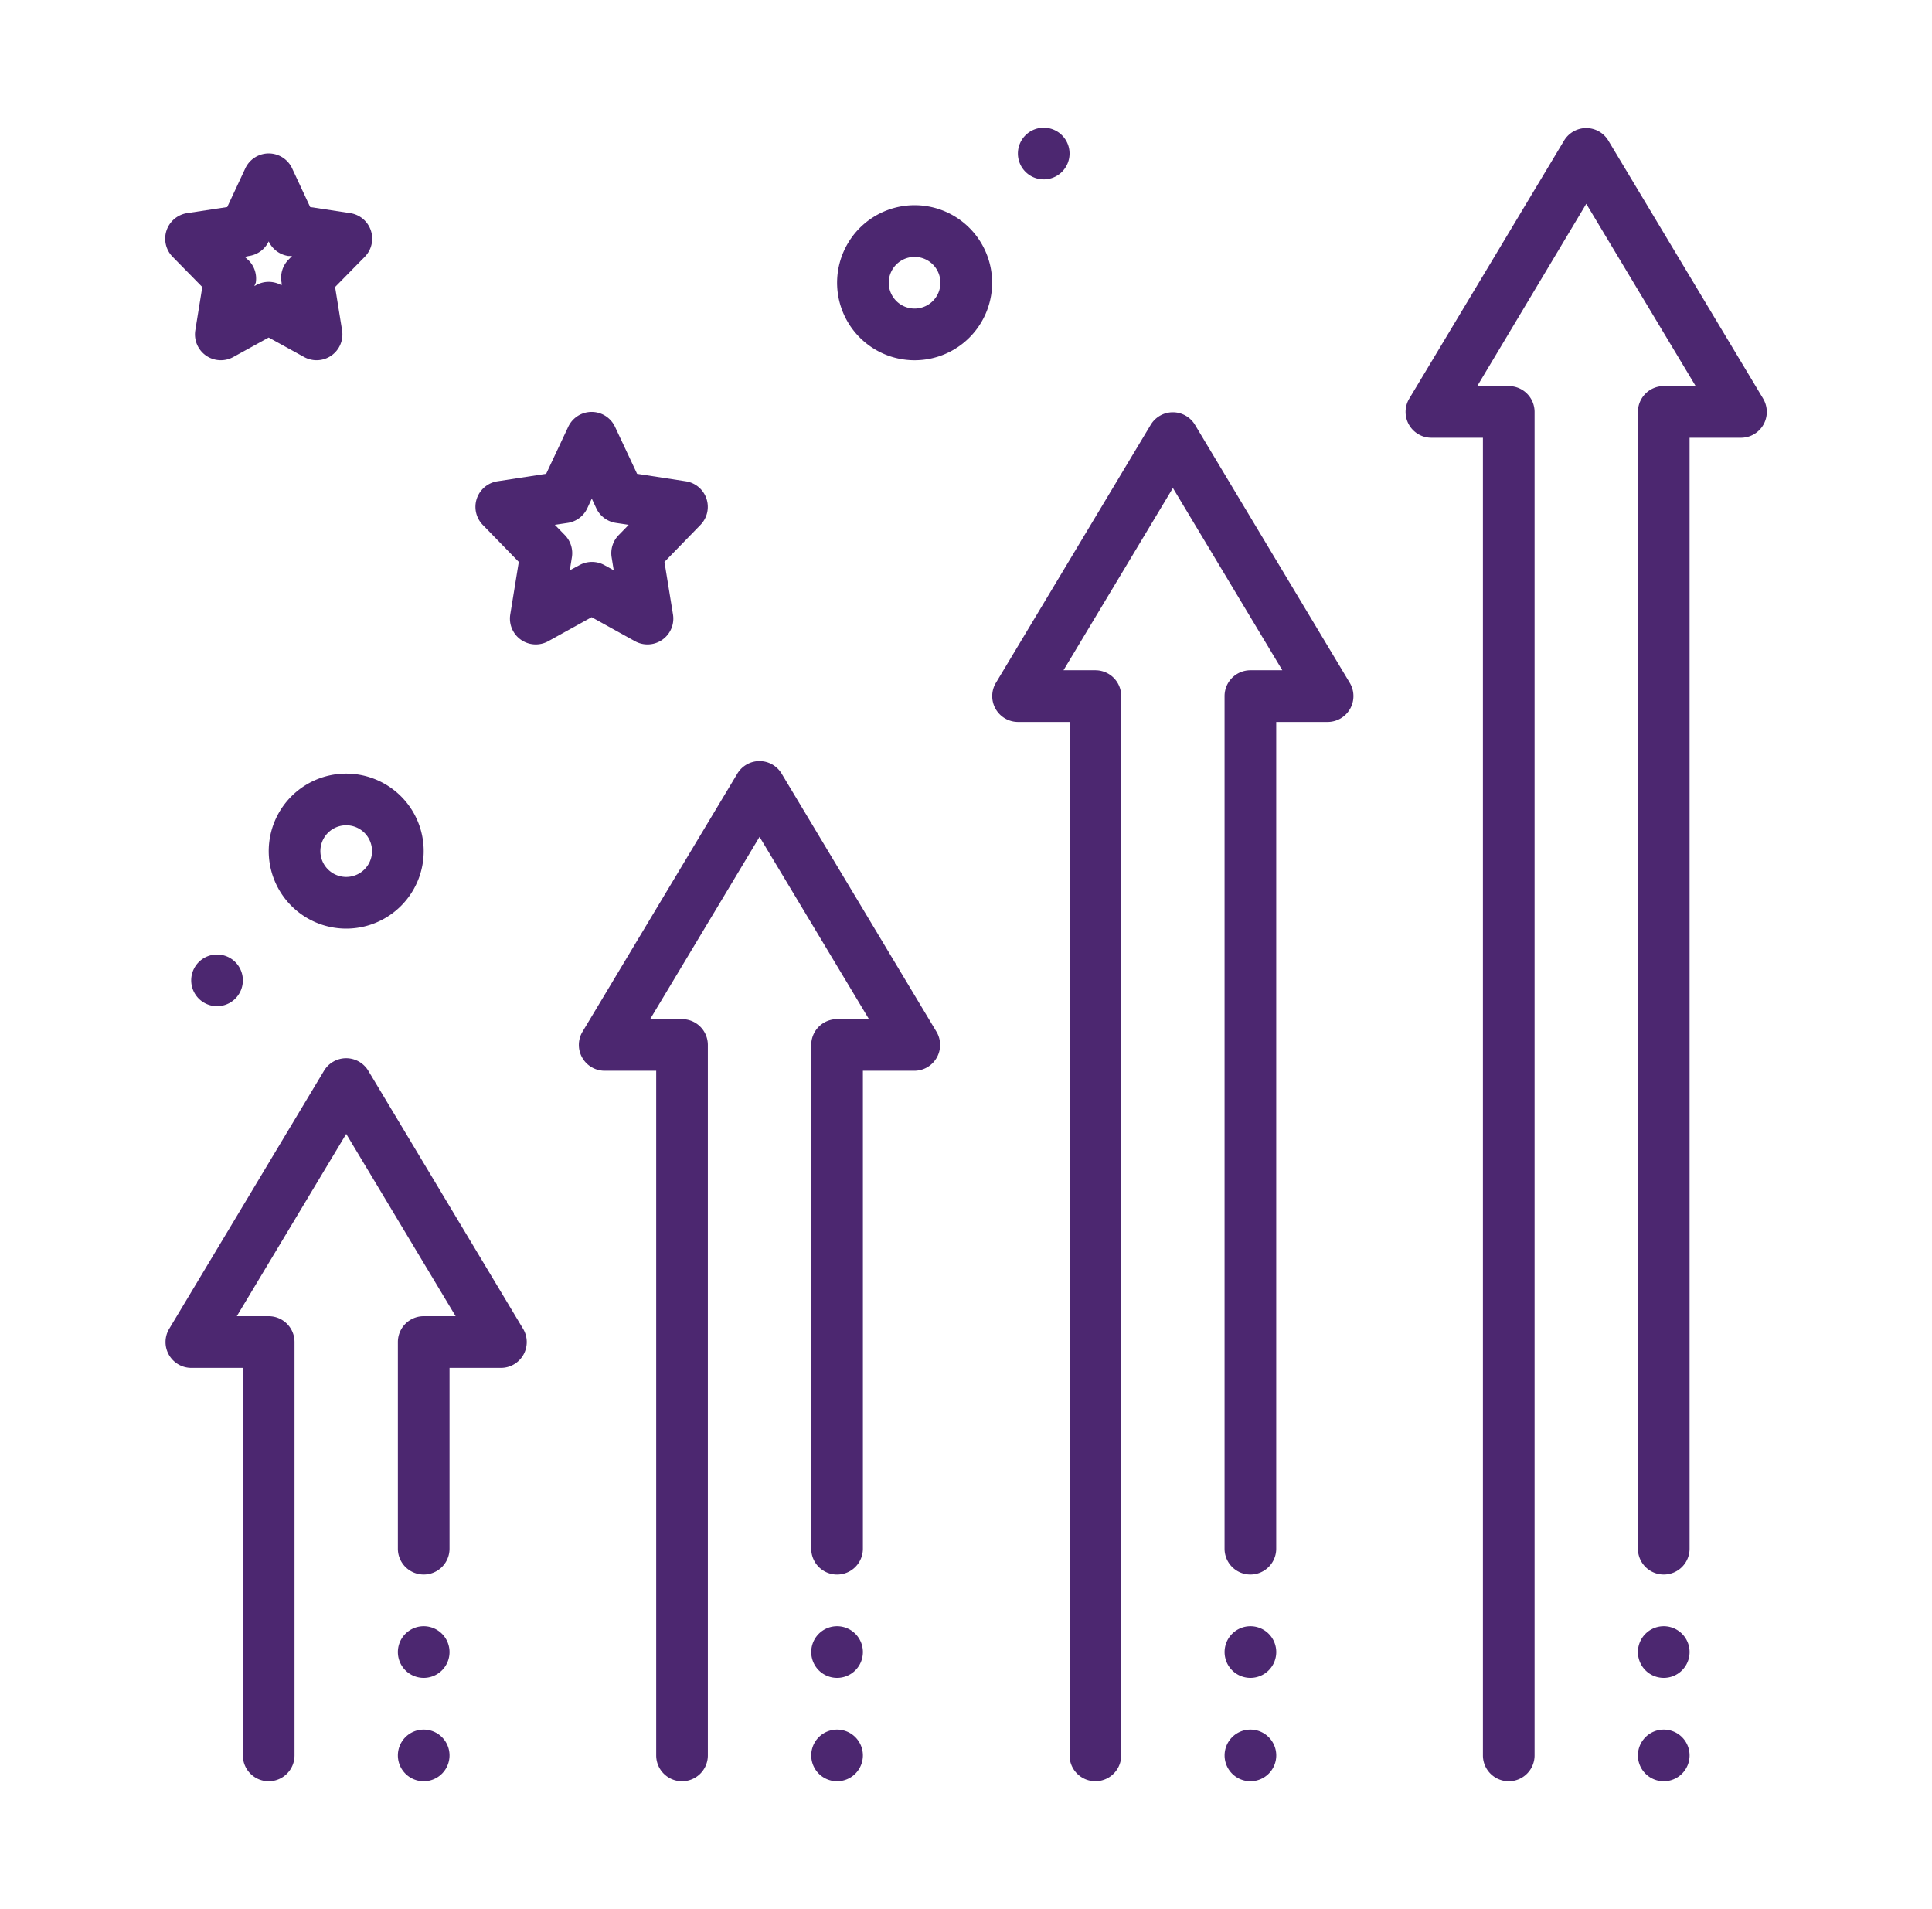
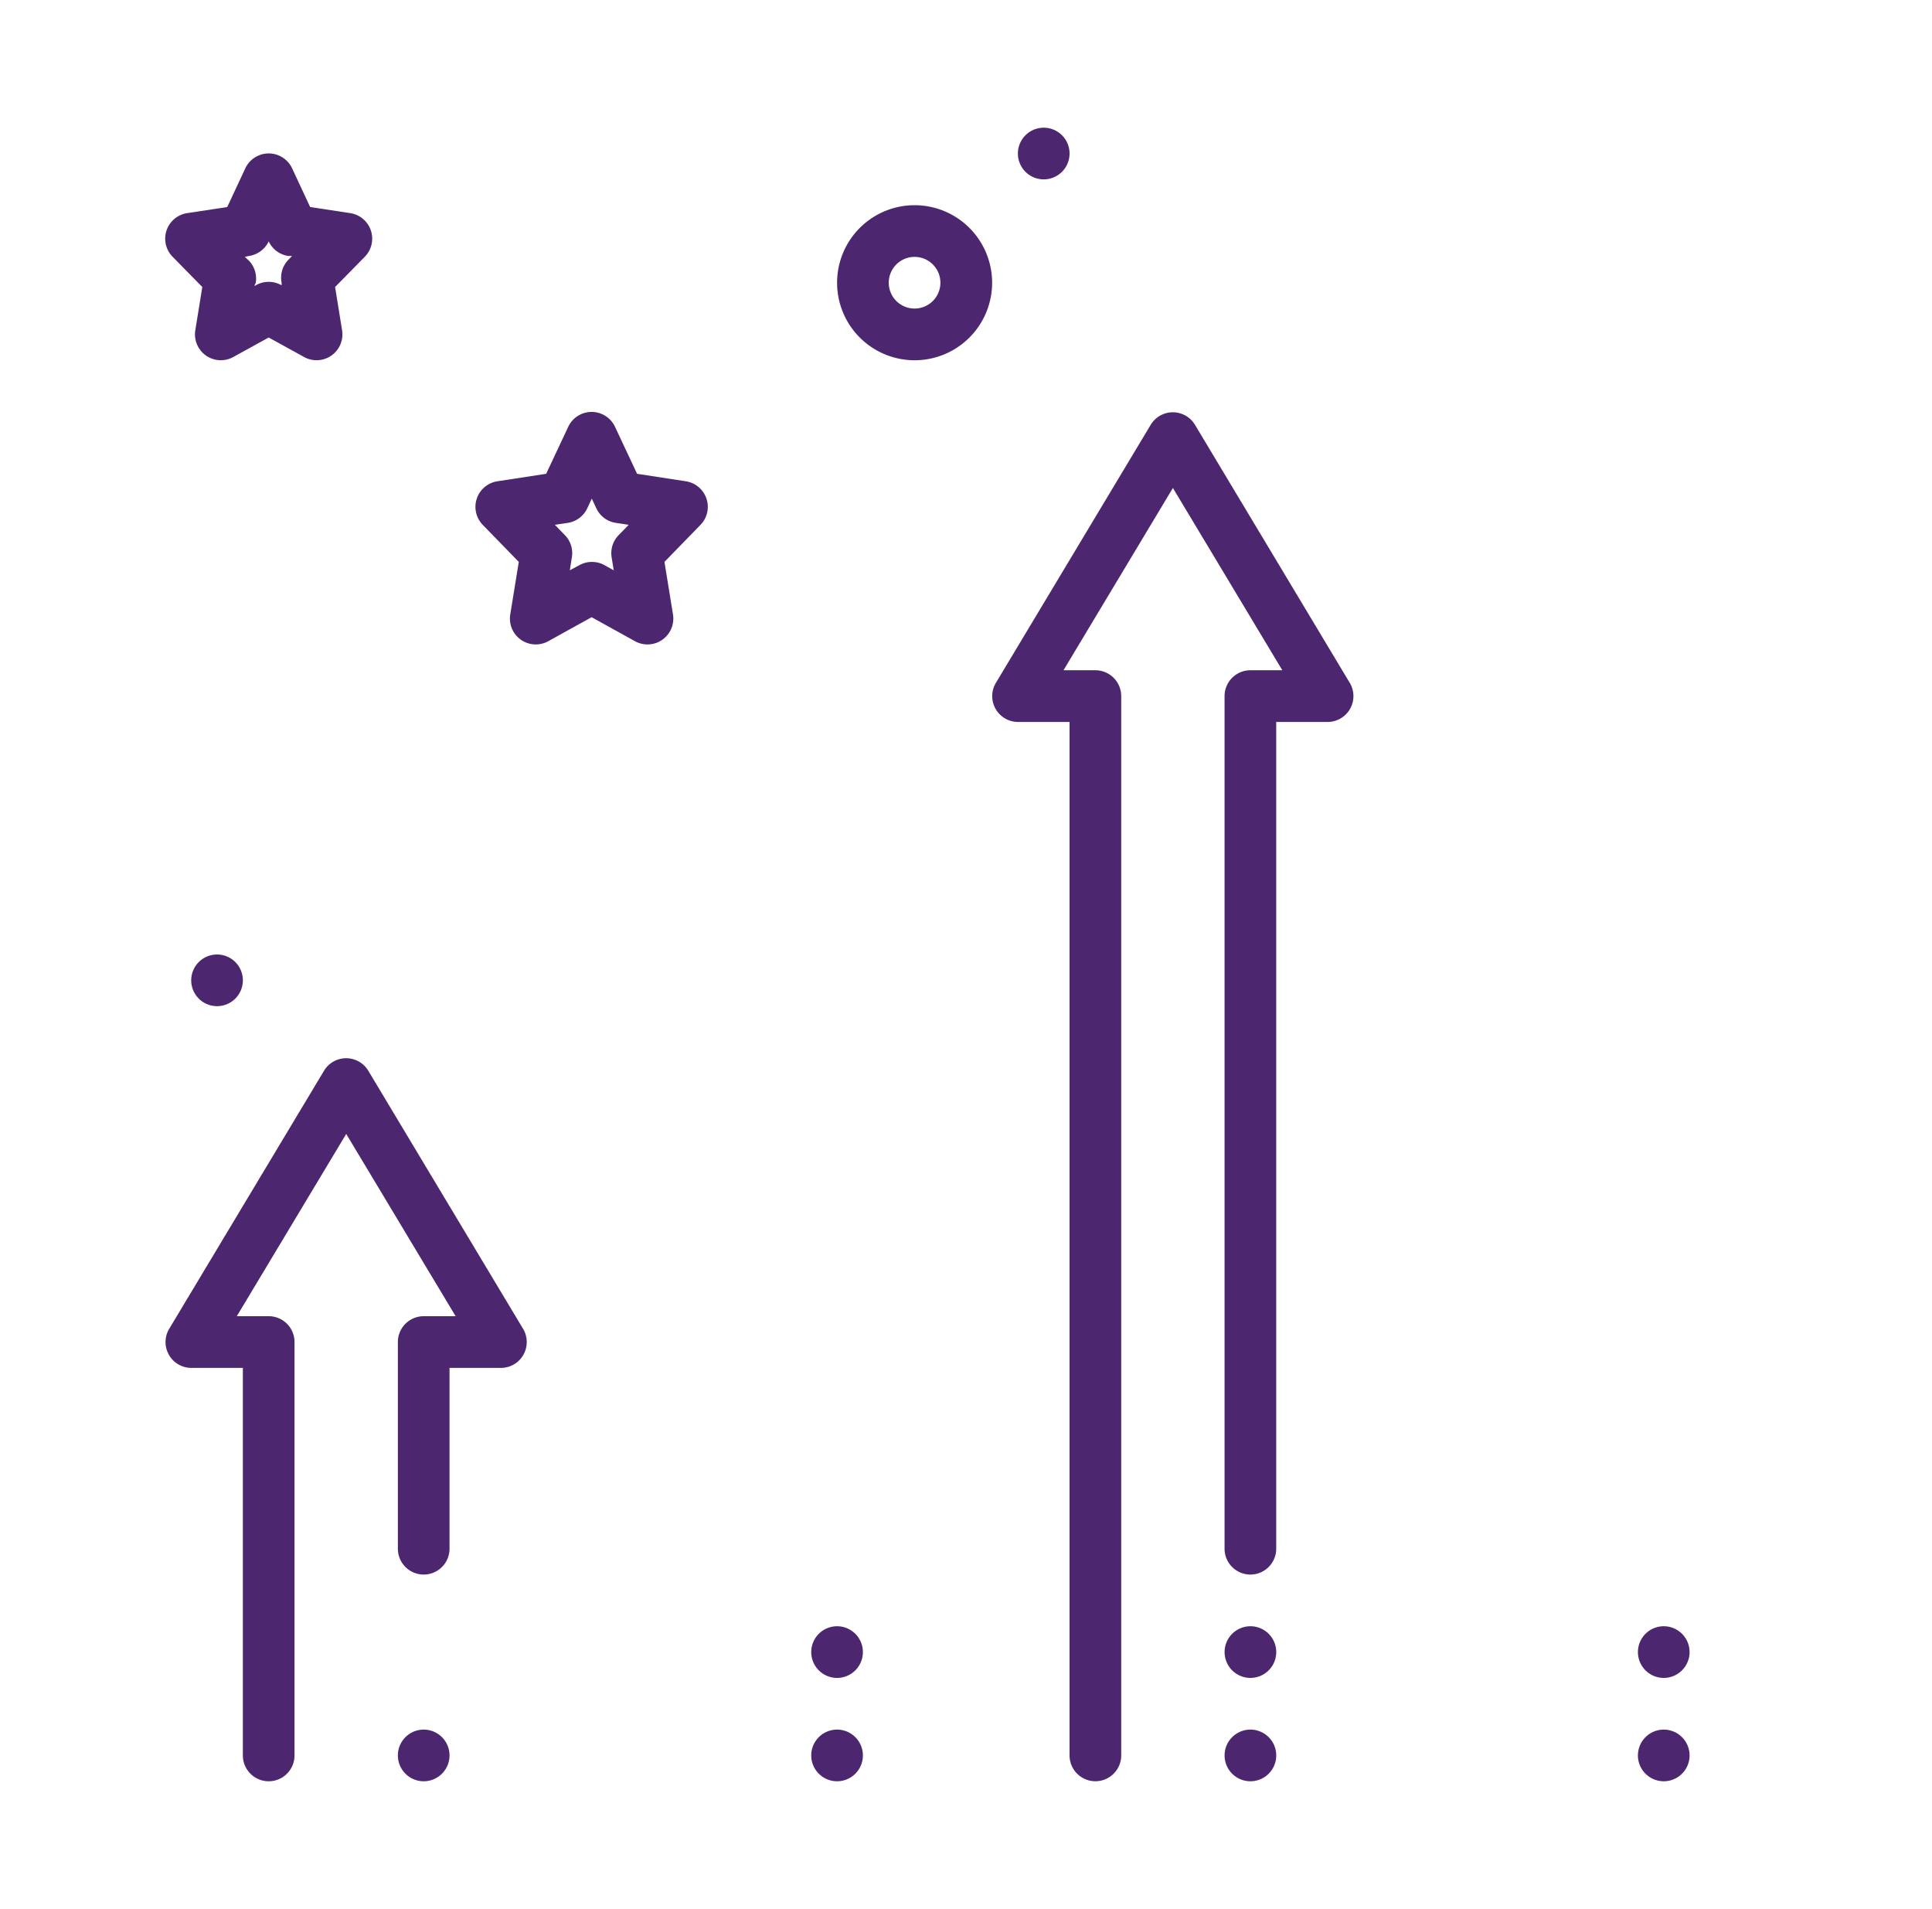
<svg xmlns="http://www.w3.org/2000/svg" id="Layer_1" data-name="Layer 1" viewBox="0 0 65 64.219">
-   <path d="M11.648,26.025a2.607,2.607,0,1,0,2.258,1.304A2.608,2.608,0,0,0,11.648,26.025Zm.869,2.607a.869.869,0,1,1-.255-.615A.87.87,0,0,1,12.517,28.633Z" fill="#4c2770" />
  <path d="M8.171,32.979a.869.869,0,1,1-.869-.869.869.869,0,0,1,.869.869" fill="#4c2770" />
  <path d="M32.621,7.673A2.608,2.608,0,1,0,33.379,9.517a2.608,2.608,0,0,0-.758-1.844ZM30.77,10.38a.869.869,0,1,1,.869-.869A.869.869,0,0,1,30.77,10.38Z" fill="#4c2770" />
  <path d="M35.984,5.165a.869.869,0,1,1-.869-.869.869.869,0,0,1,.869.869" fill="#4c2770" />
  <path d="M21.364,21.571a.869.869,0,0,0,1.278-.899l-.287-1.769L23.568,17.656v0a.87.87,0,0,0-.491-1.465l-1.643-.252-.743-1.582v0a.869.869,0,0,0-1.573,0l-.743,1.582-1.643.252v0a.87.87,0,0,0-.491,1.465l1.213,1.247-.287,1.769v0a.869.869,0,0,0,1.278.899l1.46-.808ZM19.17,19.185l.07-.435a.868.868,0,0,0-.234-.747l-.339-.348.435-.065a.869.869,0,0,0,.656-.491l.152-.326.152.326a.87.87,0,0,0,.656.491l.434.065-.339.348h0a.868.868,0,0,0-.235.747l.07.435-.313-.174a.871.871,0,0,0-.839,0Z" fill="#4c2770" />
  <path d="M6.806,9.655l-.235,1.456a.869.869,0,0,0,1.278.899L9.04,11.354l1.191.656a.869.869,0,0,0,1.278-.899l-.235-1.456.995-1.013a.869.869,0,0,0-.491-1.473l-1.343-.204L9.827,5.661a.869.869,0,0,0-1.573,0L7.645,6.965l-1.343.204A.869.869,0,0,0,5.811,8.642Zm1.56-1.043A.87.87,0,0,0,9.04,8.12v0a.869.869,0,0,0,.656.491h.13l-.122.126,0,0a.869.869,0,0,0-.23.774V9.598a.869.869,0,0,0-.869,0l-.048.026.048-.113a.868.868,0,0,0-.235-.747L8.236,8.642Z" fill="#4c2770" />
  <path d="M12.391,36.021a.869.869,0,0,0-1.49,0l-5.215,8.692a.869.869,0,0,0,.747,1.304H8.171V59.054a.869.869,0,0,0,1.738,0V45.147a.869.869,0,0,0-.869-.869H7.967l3.681-6.132,3.681,6.132H14.255a.869.869,0,0,0-.869.869v6.953a.869.869,0,1,0,1.738,0V46.017h1.738a.869.869,0,0,0,.743-1.304Z" fill="#4c2770" />
-   <path d="M15.124,55.577a.869.869,0,1,1-.869-.869.869.869,0,0,1,.869.869" fill="#4c2770" />
  <path d="M15.124,59.054a.869.869,0,1,1-.869-.869.869.869,0,0,1,.869.869" fill="#4c2770" />
-   <path d="M26.297,26.025a.869.869,0,0,0-1.49,0l-5.215,8.692a.869.869,0,0,0,.747,1.304h1.738V59.054a.869.869,0,0,0,1.738,0V35.153a.869.869,0,0,0-.869-.869H21.873l3.681-6.132,3.681,6.132H28.162a.869.869,0,0,0-.869.869V52.101a.869.869,0,1,0,1.738,0v-16.08h1.738a.869.869,0,0,0,.743-1.304Z" fill="#4c2770" />
  <path d="M29.031,55.577a.869.869,0,1,1-.869-.869.869.869,0,0,1,.869.869" fill="#4c2770" />
  <path d="M29.031,59.054a.869.869,0,1,1-.869-.869.869.869,0,0,1,.869.869" fill="#4c2770" />
  <path d="M40.204,14.291a.869.869,0,0,0-1.49,0l-5.215,8.692a.869.869,0,0,0,.747,1.304h1.738V59.053a.869.869,0,0,0,1.738,0V23.417a.869.869,0,0,0-.869-.869H35.78l3.681-6.132,3.681,6.132H42.068a.869.869,0,0,0-.869.869V52.1a.869.869,0,0,0,1.738,0V24.287h1.738a.869.869,0,0,0,.743-1.304Z" fill="#4c2770" />
  <path d="M42.938,55.577a.869.869,0,1,1-.869-.869.869.869,0,0,1,.869.869" fill="#4c2770" />
  <path d="M42.938,59.054a.869.869,0,1,1-.869-.869.869.869,0,0,1,.869.869" fill="#4c2770" />
-   <path d="M59.326,13.422l-5.215-8.692a.869.869,0,0,0-1.49,0l-5.215,8.692a.869.869,0,0,0,.747,1.304h1.738V59.054a.869.869,0,0,0,1.738,0V13.857a.869.869,0,0,0-.869-.869H49.7l3.668-6.132,3.681,6.132H55.975a.869.869,0,0,0-.869.869V52.1a.869.869,0,0,0,1.738,0V14.726h1.738a.869.869,0,0,0,.743-1.304Z" fill="#4c2770" />
  <path d="M56.844,55.577a.869.869,0,1,1-.869-.869.869.869,0,0,1,.869.869" fill="#4c2770" />
  <path d="M56.844,59.054a.869.869,0,1,1-.869-.869.869.869,0,0,1,.869.869" fill="#4c2770" />
</svg>